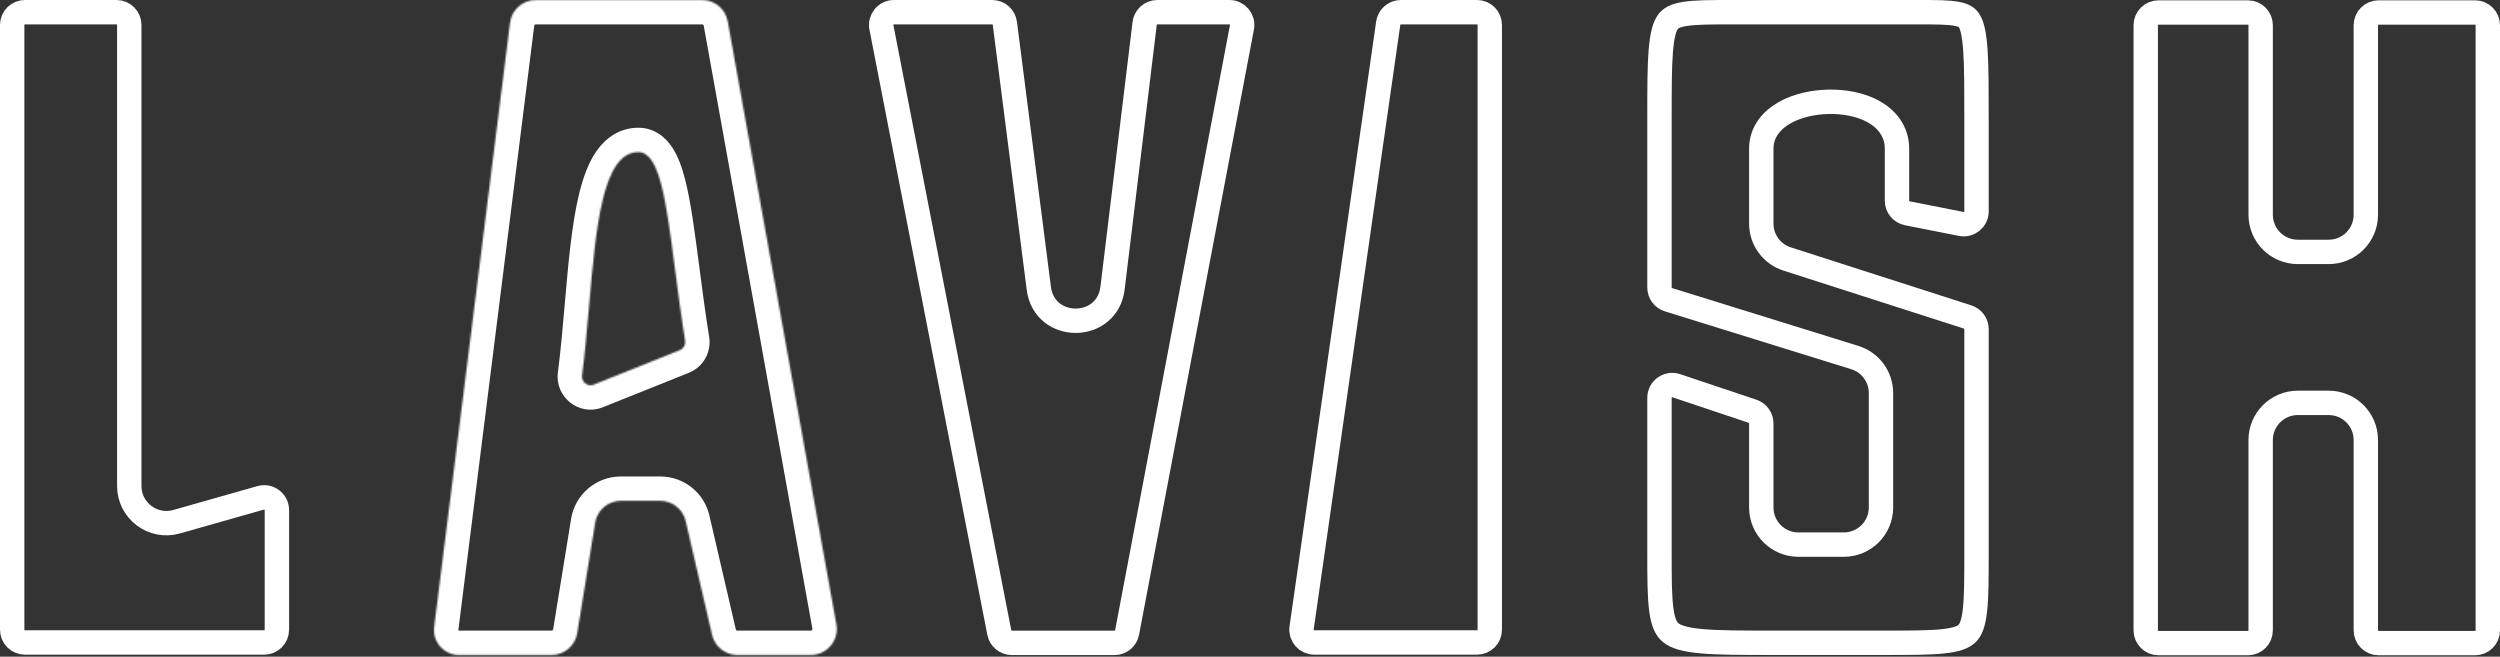
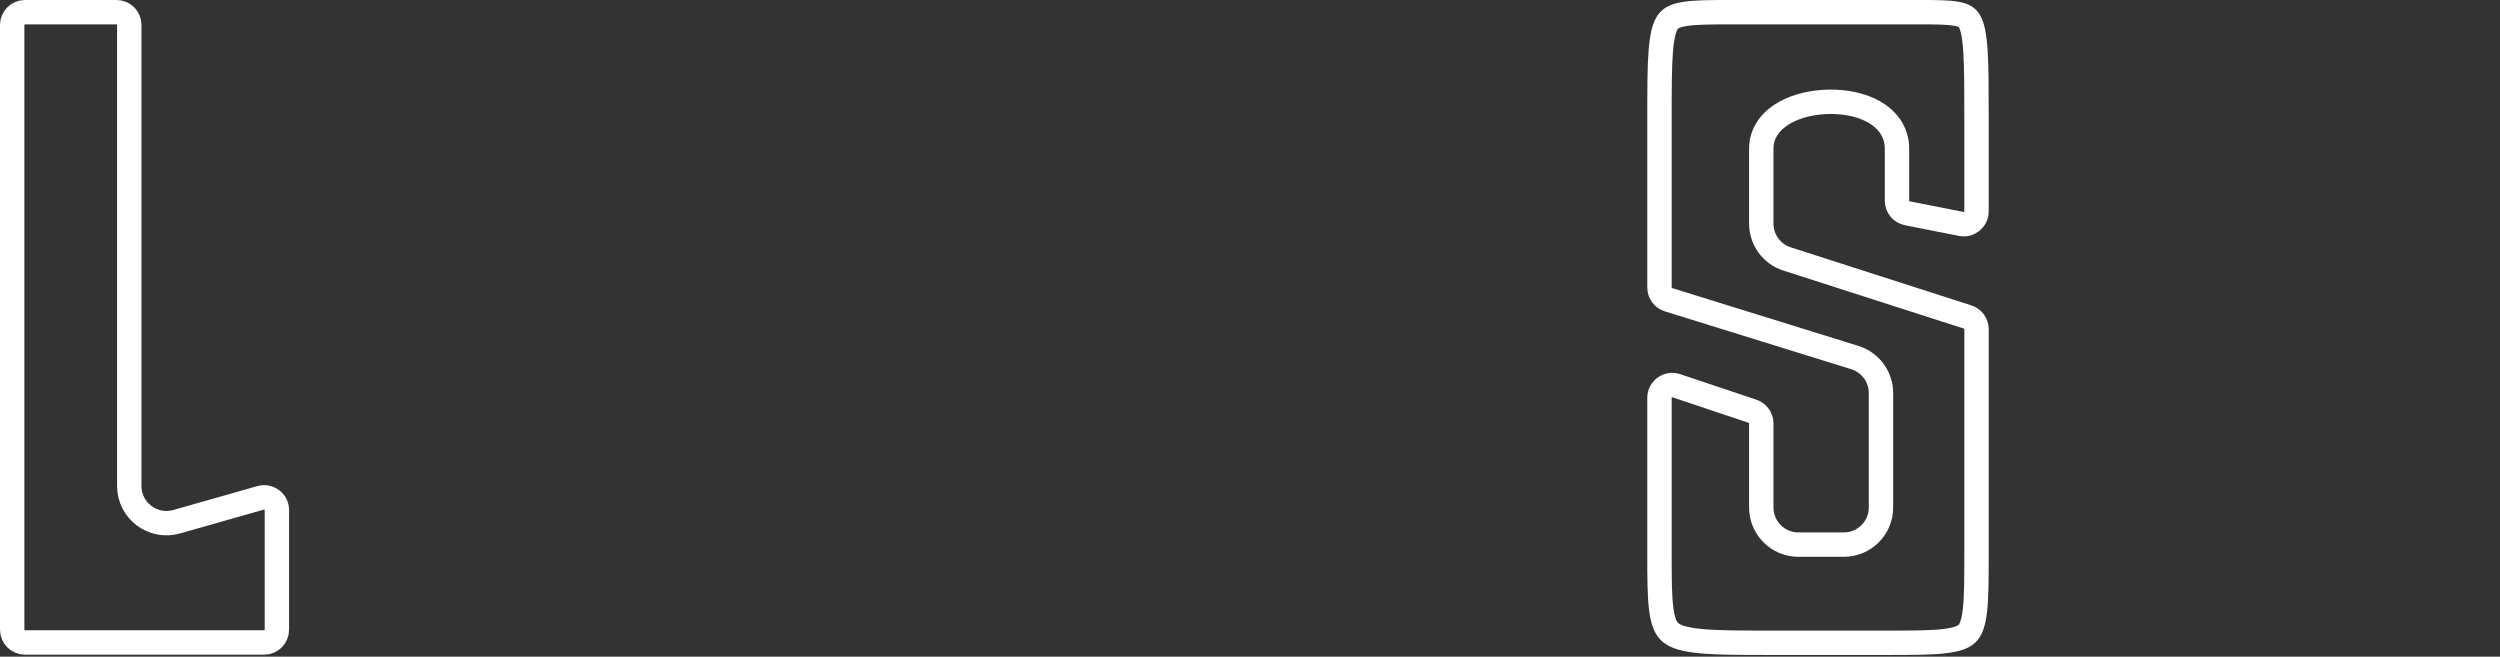
<svg xmlns="http://www.w3.org/2000/svg" width="1538" height="404" viewBox="0 0 1538 404" fill="none">
  <rect x="0" y="0" width="1538" height="404" fill="#333333" stroke="none" />
-   <path d="M908.661 395.254H808.52C803.741 395.254 800.07 391.02 800.747 386.289L854.036 14.239C854.59 10.372 857.903 7.5 861.809 7.5H908.661C912.998 7.5 916.513 11.016 916.513 15.352V387.402C916.513 391.739 912.998 395.254 908.661 395.254Z" stroke="white" stroke-width="15" stroke-linecap="round" />
  <path d="M1031.26 237.294L1078.18 253.017C1081.38 254.089 1083.54 257.087 1083.54 260.462V312.199C1083.54 324.82 1093.77 335.051 1106.39 335.051H1134.33C1146.95 335.051 1157.18 324.82 1157.18 312.199V241.803C1157.18 231.792 1150.67 222.946 1141.1 219.978L1026.44 184.381C1023.15 183.362 1020.91 180.322 1020.91 176.882V73.083C1020.91 54.68 1020.92 41.336 1021.71 31.429C1022.52 21.32 1024.07 16.288 1026.07 13.512C1027.69 11.258 1030.3 9.545 1036.71 8.554C1043.39 7.521 1052.54 7.5 1065.92 7.5H1180.07C1191.22 7.5 1198.52 7.531 1203.77 8.514C1208.5 9.399 1210.31 10.819 1211.58 12.963C1213.3 15.87 1214.62 21.126 1215.29 31.325C1215.95 41.296 1215.95 54.703 1215.95 73.083V130.063C1215.95 135.01 1211.43 138.725 1206.58 137.766L1173.36 131.203C1169.68 130.476 1167.03 127.249 1167.03 123.499V91.489C1167.03 80.593 1160.51 73.006 1152.43 68.569C1144.55 64.239 1134.6 62.466 1125.16 62.623C1115.7 62.78 1105.84 64.888 1098.07 69.24C1090.26 73.614 1083.54 80.974 1083.54 91.489V137.553C1083.54 147.48 1089.94 156.272 1099.39 159.309L1210.5 195.019C1213.75 196.063 1215.95 199.084 1215.95 202.495V339.736C1215.95 355.723 1215.94 367.07 1215 375.44C1214.05 383.857 1212.3 387.615 1210.19 389.709C1208.05 391.82 1204.21 393.562 1195.66 394.5C1187.18 395.432 1175.69 395.443 1159.53 395.443H1091.04C1071.48 395.443 1057.33 395.436 1046.84 394.486C1036.17 393.521 1030.86 391.675 1027.85 389.226C1025.17 387.045 1023.17 383.403 1022.06 375.264C1020.93 367.002 1020.91 355.762 1020.91 339.736V244.739C1020.91 239.374 1026.17 235.589 1031.26 237.294Z" stroke="white" stroke-width="15" stroke-linecap="round" />
-   <path d="M549.961 7.5H610.404C614.354 7.5 617.69 10.435 618.192 14.354L639.08 177.376C642.499 204.063 681.191 203.933 684.433 177.225L704.191 14.406C704.669 10.464 708.015 7.5 711.986 7.5H756.327C761.251 7.5 764.96 11.979 764.042 16.816L729.257 200.102L693.386 389.112C692.683 392.818 689.444 395.5 685.672 395.5H622.476C618.718 395.5 615.487 392.838 614.769 389.149L542.254 16.854C541.309 12.006 545.022 7.5 549.961 7.5Z" stroke="white" stroke-width="15" stroke-linecap="round" />
  <path d="M15.352 7.5H71.677C76.014 7.5 79.53 11.016 79.53 15.352V298.984C79.53 314.153 94.037 325.112 108.629 320.965L160.343 306.27C165.357 304.845 170.342 308.611 170.342 313.823V387.402C170.342 391.739 166.826 395.254 162.49 395.254H15.352C11.016 395.254 7.5 391.739 7.5 387.402V15.352C7.5 11.016 11.016 7.5 15.352 7.5Z" stroke="white" stroke-width="15" stroke-linecap="round" />
  <mask id="path-5-inside-1_134_12" fill="white">
-     <path fill-rule="evenodd" clip-rule="evenodd" d="M282.337 402.943C273.099 402.943 265.953 394.844 267.104 385.678L313.778 13.983C314.782 5.994 321.575 0 329.627 0H431.977C439.706 0 446.327 5.534 447.697 13.141L514.539 384.137C516.304 393.935 508.774 402.943 498.818 402.943H453.621C446.19 402.943 439.741 397.819 438.061 390.58L421.799 320.496C420.12 313.257 413.67 308.133 406.239 308.133H381.921C374.087 308.133 367.41 313.813 366.154 321.546L355.111 389.53C353.856 397.263 347.178 402.943 339.344 402.943H282.337ZM365.246 236.624L418.27 215.387C420.527 214.482 421.85 212.123 421.466 209.722C418.983 194.17 417.038 179.234 415.258 165.553C409.808 123.689 405.89 93.585 392.723 93.585C370.637 93.585 366.622 139.707 362.405 188.152C361.146 202.625 359.868 217.304 358.085 231.023C357.568 235.002 361.521 238.116 365.246 236.624Z" />
-   </mask>
-   <path d="M264.936 410.443C269.078 410.443 272.436 407.085 272.436 402.943C272.436 398.801 269.078 395.443 264.936 395.443V410.443ZM260.536 395.443C256.394 395.443 253.036 398.801 253.036 402.943C253.036 407.085 256.394 410.443 260.536 410.443V395.443ZM403.697 213.724C399.555 213.724 396.197 217.081 396.197 221.224C396.197 225.366 399.555 228.724 403.697 228.724V213.724ZM408.477 228.724C412.619 228.724 415.977 225.366 415.977 221.224C415.977 217.081 412.619 213.724 408.477 213.724V228.724ZM416.65 203.01C417.744 207.005 421.87 209.356 425.865 208.261C429.86 207.167 432.211 203.041 431.116 199.046L416.65 203.01ZM423.488 171.212C422.394 167.217 418.268 164.866 414.273 165.961C410.278 167.055 407.927 171.181 409.022 175.176L423.488 171.212ZM369.381 192.664C370.578 188.698 368.333 184.514 364.367 183.318C360.401 182.122 356.217 184.367 355.021 188.332L369.381 192.664ZM359.143 200.637L351.962 198.471L351.962 198.471L359.143 200.637ZM353.501 215.874C355.38 219.566 359.896 221.035 363.587 219.155C367.279 217.276 368.748 212.761 366.869 209.069L353.501 215.874ZM264.936 395.443H260.536V410.443H264.936V395.443ZM403.697 228.724H408.477V213.724H403.697V228.724ZM431.116 199.046L423.488 171.212L409.022 175.176L416.65 203.01L431.116 199.046ZM355.021 188.332L351.962 198.471L366.323 202.803L369.381 192.664L355.021 188.332ZM366.869 209.069C365.926 207.218 365.651 205.032 366.323 202.803L351.962 198.471C350.122 204.571 350.887 210.739 353.501 215.874L366.869 209.069ZM313.778 13.983L328.661 15.852L328.661 15.852L313.778 13.983ZM447.697 13.141L462.46 10.482L462.46 10.482L447.697 13.141ZM514.539 384.137L499.777 386.797L499.777 386.797L514.539 384.137ZM438.061 390.58L423.449 393.97L423.449 393.97L438.061 390.58ZM421.799 320.496L436.411 317.106L436.411 317.106L421.799 320.496ZM366.154 321.546L351.348 319.141L351.348 319.141L366.154 321.546ZM355.111 389.53L340.306 387.126L340.306 387.126L355.111 389.53ZM418.27 215.387L412.693 201.462L412.693 201.462L418.27 215.387ZM365.246 236.624L370.824 250.549L370.824 250.549L365.246 236.624ZM421.466 209.722L406.654 212.088L406.654 212.088L421.466 209.722ZM415.258 165.553L430.132 163.617L430.132 163.617L415.258 165.553ZM362.405 188.152L377.349 189.453L362.405 188.152ZM358.085 231.023L343.21 229.09L343.21 229.09L358.085 231.023ZM267.104 385.678L252.221 383.809L267.104 385.678ZM298.895 12.114L252.221 383.809L281.987 387.547L328.661 15.852L298.895 12.114ZM329.627 -15C314.013 -15 300.841 -3.378 298.895 12.114L328.661 15.852C328.723 15.365 329.137 15 329.627 15V-15ZM431.977 -15H329.627V15H431.977V-15ZM462.46 10.482C459.802 -4.269 446.965 -15 431.977 -15V15C432.448 15 432.852 15.337 432.935 15.801L462.46 10.482ZM529.301 381.477L462.46 10.482L432.935 15.801L499.777 386.797L529.301 381.477ZM498.818 417.943C518.123 417.943 532.724 400.476 529.301 381.477L499.777 386.797C499.884 387.394 499.425 387.943 498.818 387.943V417.943ZM453.621 417.943H498.818V387.943H453.621V417.943ZM423.449 393.97C426.706 408.007 439.212 417.943 453.621 417.943V387.943C453.168 387.943 452.775 387.631 452.673 387.19L423.449 393.97ZM407.188 323.886L423.449 393.97L452.673 387.19L436.411 317.106L407.188 323.886ZM406.239 323.133C406.692 323.133 407.085 323.445 407.188 323.886L436.411 317.106C433.154 303.069 420.648 293.133 406.239 293.133V323.133ZM381.921 323.133H406.239V293.133H381.921V323.133ZM380.96 323.95C381.036 323.479 381.443 323.133 381.921 323.133V293.133C366.731 293.133 353.783 304.148 351.348 319.141L380.96 323.95ZM369.917 391.935L380.96 323.95L351.348 319.141L340.306 387.126L369.917 391.935ZM339.344 417.943C354.534 417.943 367.482 406.928 369.917 391.935L340.306 387.126C340.229 387.597 339.822 387.943 339.344 387.943V417.943ZM282.337 417.943H339.344V387.943H282.337V417.943ZM412.693 201.462L359.669 222.7L370.824 250.549L423.847 229.311L412.693 201.462ZM406.654 212.088C405.944 207.639 408.378 203.19 412.693 201.462L423.847 229.311C432.677 225.775 437.756 216.608 436.279 207.356L406.654 212.088ZM400.383 167.489C402.161 181.146 404.131 196.29 406.654 212.088L436.279 207.356C433.834 192.05 431.916 177.321 430.132 163.617L400.383 167.489ZM392.723 108.585C389.147 108.585 387.806 106.138 388.529 107.229C389.44 108.603 390.836 111.738 392.364 117.633C395.381 129.273 397.606 146.158 400.383 167.489L430.132 163.617C427.46 143.084 425.001 123.985 421.405 110.107C419.626 103.243 417.234 96.235 413.536 90.656C409.651 84.794 402.883 78.585 392.723 78.585V108.585ZM377.349 189.453C379.494 164.808 381.477 142.48 385.435 126.258C387.428 118.093 389.597 112.946 391.559 110.136C392.459 108.848 393.01 108.499 393.04 108.481C393.044 108.478 392.973 108.52 392.849 108.555C392.724 108.59 392.665 108.585 392.723 108.585V78.585C380.921 78.585 372.421 85.144 366.963 92.96C361.829 100.313 358.59 109.724 356.291 119.146C351.666 138.096 349.533 163.052 347.462 186.852L377.349 189.453ZM372.96 232.956C374.791 218.865 376.095 203.859 377.349 189.453L347.462 186.852C346.196 201.391 344.944 215.743 343.21 229.09L372.96 232.956ZM359.669 222.7C366.778 219.852 373.892 225.784 372.96 232.956L343.21 229.09C341.243 244.22 356.265 256.38 370.824 250.549L359.669 222.7ZM252.221 383.809C249.945 401.931 264.073 417.943 282.337 417.943V387.943C282.243 387.943 282.21 387.927 282.195 387.92C282.166 387.907 282.12 387.877 282.072 387.824C282.025 387.77 282.002 387.721 281.992 387.69C281.987 387.675 281.975 387.64 281.987 387.547L252.221 383.809Z" fill="white" mask="url(#path-5-inside-1_134_12)" />
-   <path d="M1382.91 395.633H1327.91C1323.57 395.633 1320.06 392.117 1320.06 387.78V15.542C1320.06 11.205 1323.57 7.689 1327.91 7.689H1382.91C1387.25 7.689 1390.76 11.205 1390.76 15.542V132.115C1390.76 144.736 1400.99 154.967 1413.61 154.967H1432.61C1445.23 154.967 1455.46 144.736 1455.46 132.115V15.542C1455.46 11.205 1458.98 7.689 1463.31 7.689H1522.65C1526.98 7.689 1530.5 11.205 1530.5 15.542V387.78C1530.5 392.117 1526.98 395.633 1522.65 395.633H1463.31C1458.98 395.633 1455.46 392.117 1455.46 387.78V270.695C1455.46 258.074 1445.23 247.843 1432.61 247.843H1413.61C1400.99 247.843 1390.76 258.074 1390.76 270.695V387.78C1390.76 392.117 1387.25 395.633 1382.91 395.633Z" stroke="white" stroke-width="15" stroke-linecap="round" />
+     </mask>
</svg>